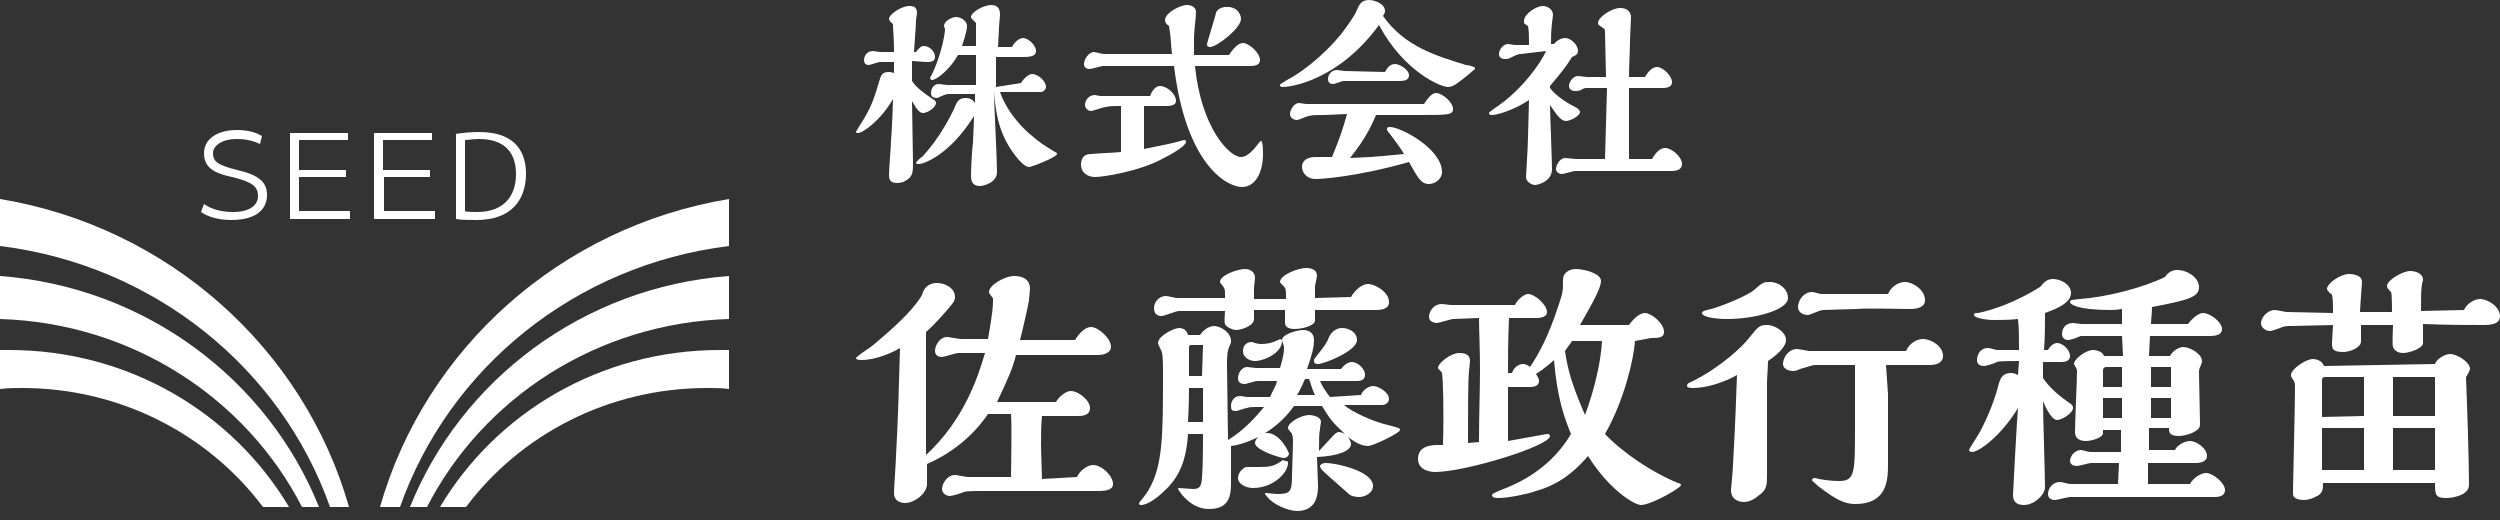
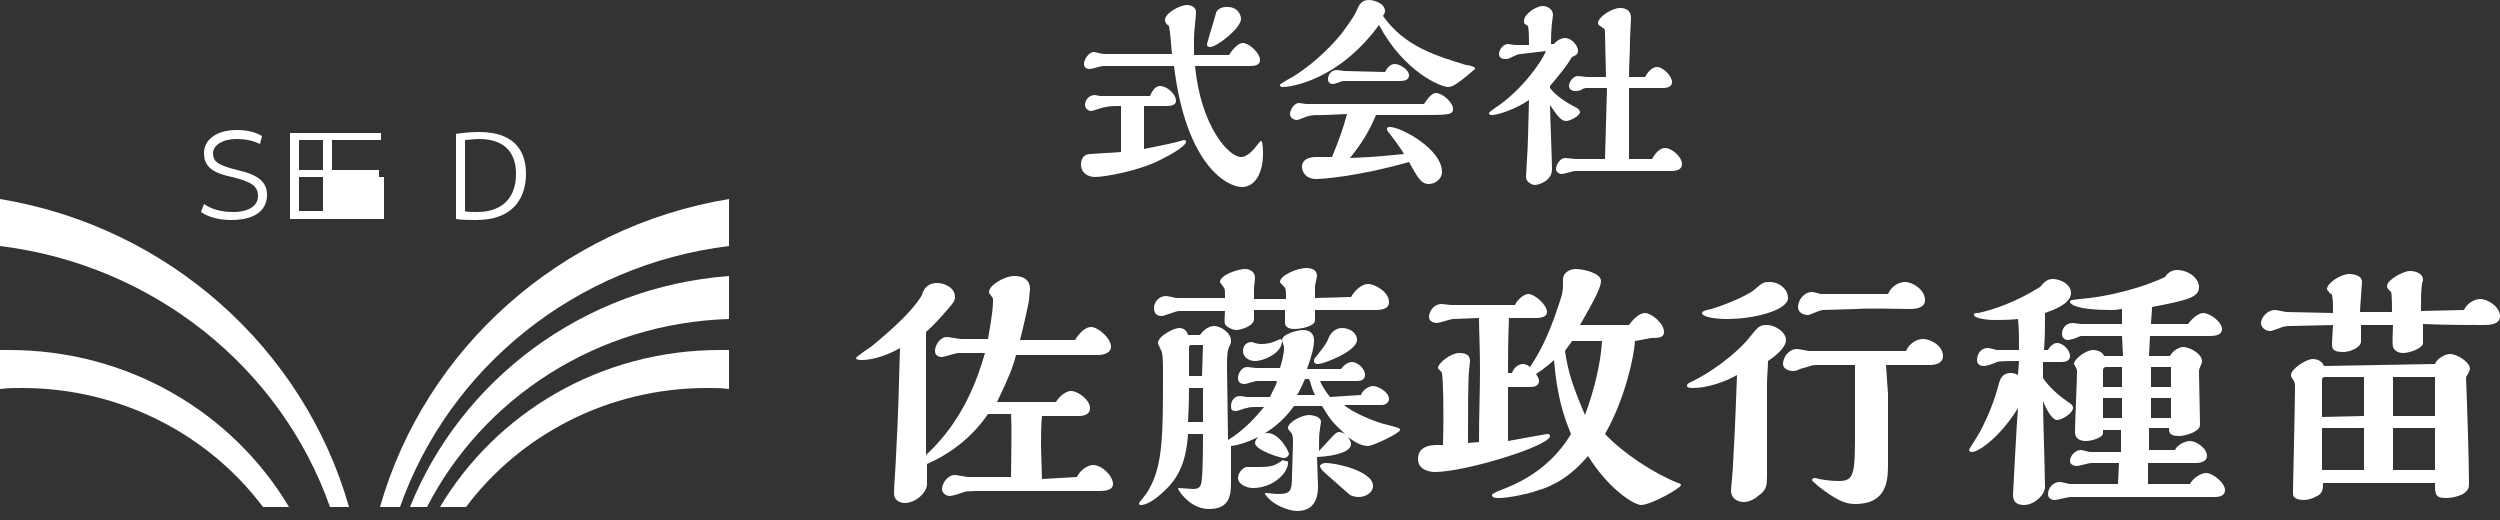
<svg xmlns="http://www.w3.org/2000/svg" version="1.1" id="レイヤー_1" x="0px" y="0px" viewBox="0 0 250 52" style="enable-background:new 0 0 250 52;" xml:space="preserve">
  <rect x="0" y="0" width="250" height="52" fill="#333333" stroke="none" />
  <style type="text/css">
	.st0{fill:#FFFFFF;}
</style>
-   <path class="st0" d="M91.2,6.1c0,1.5,0,1.7,0,2c0.5,0.7,0.9,1,2.2,1.9c0.1,0,0.2,0.2,0.2,0.3c0,0.4-0.8,1-1.3,1  c-0.4,0-0.7-0.5-1.1-1.2c0,0.9,0.1,5.2,0.1,6.2c0,0.9,0,1.4-0.8,1.8c-0.1,0.1-0.5,0.2-0.8,0.2c-0.8,0-0.8-0.5-0.8-0.9  c0-0.5,0.2-2.8,0.2-3.3c0.1-1.2,0.2-3.7,0.2-4.2c-1.2,2.1-3,3.4-3.5,3.4c-0.1,0-0.2,0-0.2-0.1c0-0.1,0.8-1.3,0.9-1.5  c0.8-1.4,1-2.2,1.4-3.5c0.2-0.7,0.3-1,1-1c0.1,0,0.2,0,0.5,0.1l0-1.1l-1.4,0c-0.2,0-1,0.3-1.1,0.3c-0.1,0-0.5,0-0.5-0.5  c0-0.4,0.3-0.9,0.9-0.9c0.1,0,0.6,0.1,0.7,0.1h1.4c0-1.6-0.1-2.1-0.1-2.7c0-0.1,0-0.1-0.1-0.2c-0.1,0-0.3-0.3-0.3-0.4  c0-0.5,1.3-1.3,2-1.3c0.3,0,0.8,0,0.8,0.7c0,0.1-0.1,0.6-0.1,0.7c0,0.5-0.1,1.6-0.2,3.2l0.2,0c0.3-0.4,0.5-0.6,0.8-0.6  c0.5,0,1.1,0.5,1.1,1.1c0,0.5-0.5,0.5-0.9,0.5L91.2,6.1z M102.1,8.3c0.3-0.5,0.8-0.9,1.1-0.9c0.6,0,1.4,0.7,1.4,1.3  c0,0.2-0.2,0.4-0.4,0.5c-0.1,0-3.8,0-4.2,0c0.8,2.3,2.7,4,3.1,4.3c0.8,0.7,1.1,0.9,2.4,1.7c0.1,0,0.2,0.1,0.2,0.2  c0,0.3-2.5,1.3-2.8,1.3c-0.4,0-0.9-0.6-1.1-0.8c-1.9-2.3-2.2-4.4-2.4-6.7l0,0c0,1.1,0.3,6.7,0.3,8c0,1.1-1.4,1.4-1.7,1.4  c-0.9,0-0.9-0.7-0.9-1.1c0-0.5,0.1-2.7,0.2-3.2c0-0.5,0.1-1.9,0.1-2.7c-2.5,4-5.1,4.8-5.5,4.8c-0.1,0-0.3,0-0.3-0.1  c0-0.1,0.5-0.6,0.6-0.6c1.8-1.9,2.9-4.2,3.2-4.8c0.3-0.8,0.5-1.1,1.2-1.1c0.4,0,0.7,0.2,0.9,0.5c0-0.2,0-0.3,0-0.9l-2.6,0  c-0.3,0-0.5,0.1-0.7,0.2c-0.3,0.1-0.4,0.2-0.5,0.2c-0.3,0-0.6-0.1-0.6-0.5c0-0.2,0.1-0.9,0.8-0.9c0.1,0,0.7,0.1,0.8,0.1l2.9,0l0-3  l-1.8,0c-0.7,1.3-2.1,2.5-2.6,2.5c-0.1,0-0.1,0-0.2-0.2c1-1.8,1.5-4.3,1.5-4.9c0,0-0.1-0.3-0.1-0.3c0-0.5,0.8-0.9,1.2-0.9  c0.5,0,1.1,0.4,1.1,0.9c0,0.3-0.1,0.8-0.5,2l1.4,0l0-2.3c0,0-0.2-0.2-0.3-0.3c-0.1-0.1-0.2-0.2-0.2-0.3c0-0.5,1.3-1.2,2-1.2  c0.9,0,0.9,0.7,0.9,1c0,0.2-0.1,1-0.1,1.2c0,0.5-0.1,1.7-0.1,2l1.4,0c0.3-0.6,0.8-0.9,1.1-0.9c0.5,0,1.3,0.7,1.3,1.3  c0,0.6-0.8,0.6-1.4,0.6l-2.6,0l0,3L102.1,8.3z" />
  <path class="st0" d="M112.1,10.6c-0.8,0-1.1,0-1.5,0.1c-0.3,0-1.3,0.4-1.5,0.4c-0.3,0-0.6-0.3-0.6-0.6c0-0.5,0.4-1,1-1  c0.1,0,0.4,0.1,0.5,0.1l5,0c0.4-1,0.9-1,1-1c0.7,0,1.6,0.8,1.6,1.5c0,0.3-0.3,0.5-0.9,0.5l-2.3,0l0,4.3c2-0.4,3-0.6,4-0.9  c0.1,0,0.2,0,0.2,0.2c0,0.1-0.2,0.6-2.4,1.7c-2.2,1.2-5.8,1.8-6.7,1.8c-0.8,0-1.4-0.5-1.4-1.2c0-0.7,0.3-1.1,1-1.1  c1.1-0.1,2-0.1,3-0.2L112.1,10.6z M110.3,6.6c-0.2,0-1.1,0.3-1.3,0.3c-0.3,0-0.6-0.1-0.6-0.5c0-0.5,0.5-1.2,1-1.2  c0.1,0,0.8,0.2,1,0.2l6.8,0c-0.1-0.7-0.1-1.7-0.3-2.8c-0.3-0.2-0.4-0.4-0.4-0.6c0-0.7,1.5-1.5,2.2-1.5c0.4,0,0.9,0.2,0.9,0.7  c0,0.4-0.2,2.1-0.2,2.5c0,0.3,0,1.5,0,1.8l3.5,0c0.7-1.1,1.2-1.2,1.4-1.2c0.6,0,1.7,1,1.7,1.7c0,0.6-0.7,0.6-1.1,0.6l-5.4,0  c0.6,6.1,3.4,9.1,4.6,9.1c0.7,0,1.4-0.9,1.7-1.3c0.2-0.2,0.2-0.3,0.3-0.3c0.2,0,0.2,1.1,0.2,1.3c0,1.9-0.8,3.3-2.1,3.3  c-1.5,0-5.6-2.2-6.8-12.1L110.3,6.6z M124.1,1.9c0,0.9-2.4,2.8-3.1,2.8c-0.3,0-0.3-0.2-0.3-0.3c0-0.1,0.9-3,0.9-3.1  c0-0.1,0.3-0.7,1.3-0.6C123.9,0.8,124.1,1.6,124.1,1.9z" />
  <path class="st0" d="M147.5,6.8c0,0.1,0,0.1,0,0.1c0,0-0.5,0.4-0.7,0.6c-1,0.8-1.5,1.2-2,1.2c-0.7,0-4.4-1.5-6.9-6.2  c-4.1,5.6-8.9,6.2-9.6,6.2c-0.1,0-0.3,0-0.3-0.2c0-0.1,0.1-0.1,0.7-0.5c1-0.5,3.4-2.1,5.5-4.7c0,0,1.2-1.6,1.4-2.1  c0.3-0.7,0.5-1.2,1.3-1.2c0.6,0,1.6,0.4,1.6,1.1c0,0.2-0.1,0.3-0.2,0.5c2.2,3.1,5.4,4,8.3,4.9C146.9,6.5,147.5,6.7,147.5,6.8z   M137.4,10.4c1.2,0,2.9,0,5,0c0.2-0.3,0.7-1.1,1.2-1.1c0.6,0,1.7,0.9,1.7,1.6c0,0.6-0.5,0.6-3.4,0.6l-4.3,0  c-0.3,0.7-0.9,2.2-2.6,4.3c2.7-0.1,4.3-0.3,5.4-0.4c-0.4-0.7-0.9-1.3-1.4-2c-0.1-0.1-0.3-0.3-0.3-0.5c0-0.2,0.2-0.2,0.3-0.2  c1.1,0,5.2,2.2,5.2,4.5c0,0.7-0.7,1.2-1.3,1.2c-0.8,0-1.1-0.6-2-2.2c-5.3,1.5-8.8,1.7-9.3,1.7c-1,0-1.4-0.7-1.4-1.2c0-1,1.2-1,1.4-1  c0.2,0,1.4,0,1.6,0c0.7-1.7,1.1-2.8,1.5-4.3l-2.2,0.1c-1.1,0-1.2,0-1.6,0.1c-0.2,0-1,0.4-1.2,0.4c-0.3,0-0.7-0.2-0.7-0.6  c0-0.4,0.4-1.1,0.9-1.1c0.1,0,0.6,0.1,0.8,0.1L137.4,10.4z M138.5,7.2c0.2-0.4,0.5-0.8,1-0.8c0.5,0,1.4,0.6,1.4,1.1  c0,0.5-0.4,0.6-1,0.6l-5.4,0c-0.2,0-0.3,0-0.5,0.1c-0.3,0.1-0.6,0.2-0.7,0.2c-0.1,0-0.5,0-0.5-0.5c0-0.4,0.3-0.9,0.9-0.9  c0.1,0,0.6,0.1,0.8,0.1L138.5,7.2z" />
  <path class="st0" d="M152.1,5.4c-0.2,0-0.3,0-1.1,0.4c-0.2,0.1-0.3,0.1-0.5,0.1c-0.4,0-0.6-0.2-0.6-0.5c0-0.4,0.4-1,0.9-1l0.7,0.1  c0.2,0,0.9,0,1.1,0h0.3c0-0.6,0-1.5-0.1-1.9l-0.3-0.2c-0.1,0-0.1-0.2-0.1-0.3c0-0.7,1.2-1.5,1.9-1.5c0.4,0,1,0.3,1,0.9  c0,0.1-0.1,0.7-0.1,0.8c-0.1,0.9-0.1,1.5-0.1,2.1h0.3c0.4-0.5,0.9-0.6,1.1-0.6c0.6,0,1.3,0.7,1.3,1.3c0,0.4-0.4,0.5-0.6,0.6  c-0.6,1-1.2,1.7-2.2,2.9l0,0.2c0.6,0.8,1.7,1.5,2.7,2c0,0,0.3,0.2,0.3,0.4c0,0.4-1,0.9-1.4,0.9c-0.6,0-1.1-0.9-1.6-1.6  c0,0.7,0.2,5.6,0.2,6.4c0,1.3-1.5,1.6-1.7,1.6c-0.3,0-0.9-0.3-0.9-0.8c0-0.2,0.1-1.5,0.1-1.8c0.1-1.4,0.1-2.4,0.2-5.9  c-1.3,0.9-3.1,1.5-3.7,1.5c-0.1,0-0.3,0-0.3-0.2c0-0.1,0.5-0.4,0.6-0.5c2.6-1.7,4.6-4.5,5.1-5.7L152.1,5.4z M160.7,8.8l-2.1,0  c-0.1,0-0.4,0.1-0.5,0.2c-0.2,0.1-0.4,0.1-0.6,0.1c-0.2,0-0.6-0.1-0.6-0.5c0-0.4,0.4-1,0.9-1c0.1,0,0.8,0.1,0.9,0.1l1.9,0  c0-0.7-0.1-3.7-0.1-4.4c0-0.3,0-0.4-0.2-0.5c-0.4-0.3-0.5-0.3-0.5-0.5c0-0.6,1.4-1.5,2.2-1.5c0.2,0,1.1,0,1.1,1  c0,0.3-0.1,1.9-0.1,2.2c0,1.2-0.1,2.5-0.1,3.7l1.6,0c0.5-0.9,1-1,1.2-1c0.6,0,1.5,0.9,1.5,1.5c0,0.6-0.7,0.6-1,0.6l-3.3,0l0,7.1  l2.3,0c0.5-0.9,1-1.1,1.3-1.1c0.7,0,1.7,0.9,1.7,1.6c0,0.6-0.6,0.7-1.1,0.7l-9.6,0c-0.2,0-1.1,0.3-1.3,0.3c-0.3,0-0.6-0.2-0.6-0.5  c0-0.4,0.4-1.1,0.9-1.1c0.2,0,0.9,0.1,1.1,0.1l2.9,0L160.7,8.8z" />
  <path class="st0" d="M107.7,47.7c0.3-0.7,1.1-1.2,1.6-1.2c0.9,0,2,1.1,2,1.9c0,0.6-0.7,0.7-1.5,0.7l-11.8,0c-0.3,0-1.4,0-1.6,0.1  c-0.2,0.1-1.2,0.4-1.4,0.4c-0.4,0-0.8-0.3-0.8-0.7c0-0.5,0.5-1.4,1.3-1.4c0.2,0,1.1,0.2,1.3,0.2l4.3,0c0-1.3,0.1-4.9,0-6.3l-2.3,0  c-1.5,2.2-3.6,3.9-6.1,5l0,2c0,0.9-1.2,1.9-2.2,1.9c-0.1,0-1.1,0-1.1-1c0-0.6,0.2-3.2,0.2-3.7c0.2-3.5,0.3-7.2,0.4-10.8  c-0.8,0.5-2.5,1.2-3.8,1.2c-0.2,0-0.6,0-0.6-0.2c0-0.1,1.3-1,1.6-1.2c0.2-0.2,3.8-3,5-5.1c0.3-1.2,1.3-1.2,1.5-1.2  c0.8,0,1.8,0.5,1.8,1.4c0,0.4-0.2,0.6-0.7,1.2c-0.7,0.8-1.3,1.5-2.2,2.3c0,0.9,0,10.1,0,12.3c3.8-3.5,5.2-7.8,5.9-10.2l-2.7,0  c-0.2,0-1.4,0.4-1.6,0.4c-0.4,0-0.7-0.2-0.7-0.6c0-0.6,0.5-1.4,1.2-1.4c0.2,0,1.2,0.2,1.4,0.2l2.7,0c0.1-0.7,0.5-2.6,0.5-3.8  c0-0.3,0-0.3-0.1-0.4c-0.3-0.4-0.3-0.4-0.3-0.5c0-0.7,1.6-1.6,2.5-1.6c0.3,0,1.6,0,1.6,1.3c0,0.1-0.1,0.9-0.1,1.1  c0,0.2-0.7,3.3-0.9,4l5.5,0c0.8-1.3,1.5-1.3,1.6-1.3c0.7,0,2,1.1,2,2c0,0.5-0.6,0.8-1.3,0.8l-8.2,0c-0.3,1.2-0.7,2.2-1.9,4.7  c1.8,0,4.1,0,5.9,0c0.2-0.4,0.9-1.1,1.5-1.1c0.7,0,1.9,0.9,1.9,1.7c0,0.8-0.9,0.8-1.2,0.8c-0.4,0-1,0-3.6,0c-0.1,0.9-0.1,2.1-0.1,3  c0,0.5,0.1,2.8,0.1,3.3L107.7,47.7z" />
  <path class="st0" d="M136.1,39.5c0.2-0.6,0.9-0.9,1.2-0.9c0.5,0,1.6,0.6,1.6,1.3c0,0.3-0.3,0.6-0.7,0.6c-0.3,0-3.2,0-3.8,0  c0.8,0.7,3,1.7,4.4,2c1.1,0.3,1.2,0.3,1.2,0.5c0,0.3-2.7,1.6-3.2,1.6c-0.8,0-1.6-0.6-2-0.9c0.2,0.3,0.3,0.5,0.3,0.7  c0,0.7-1.3,1.2-3.4,1.3c0,0.4,0.1,2.4,0.1,2.8c0,0.7,0,2.6-2.1,2.6c-0.8,0-2.5-0.6-3.2-1.7c0-0.1,0-0.1,0.1-0.1  c0.2,0,0.9,0.1,1.1,0.1c1.3,0,1.5-0.2,1.5-1.8c0-0.5,0.1-2.8,0.1-3.3c0-0.3,0-0.6-0.1-0.9c0-0.1-0.4-0.4-0.4-0.6  c0-0.6,1.4-1.3,2.1-1.3c0.2,0,1.2,0.1,1.2,0.7c0,0.1-0.1,0.5-0.1,0.7c-0.1,0.6-0.1,0.9-0.1,2.2c0.2-0.2,1-1.1,1.2-1.3  c0.2-0.2,0.5-0.6,0.8-0.6c0.2,0,0.4,0.1,0.6,0.2c-1.3-1.2-1.5-1.5-2.3-2.8c-0.8,0-2,0-2.8,0c-2.1,3-5.3,3.9-6.3,4l0,3.7  c0,1.3-0.2,2.6-2.2,2.6c-1.6,0-2.7-1.3-3.1-2c0-0.1,0.1-0.1,0.1-0.1c0.2,0,1.2,0.1,1.4,0.1c0.4,0,0.7-0.1,0.8-0.5  c0.2-0.4,0.2-4.3,0.2-5l-1.5,0c-0.2,3.2-1.2,4.7-2.7,6c-0.9,0.8-1.6,1.1-2,1.1c-0.1,0-0.2,0-0.2-0.2c0,0,0.8-1,0.9-1.2  c1.5-2.5,1.5-5.5,1.5-11.9c0-0.5,0-1.6-0.1-1.9c0-0.2-0.4-0.8-0.4-1c0-0.7,1.6-1.5,2.1-1.5c0.5,0,0.8,0.3,0.9,0.7l1.2,0  c0.4-0.6,1-0.9,1.4-0.9c0.6,0,1.7,0.6,1.7,1.5c0,0.1,0,0.2-0.1,0.4c-0.3,0.6-0.3,1.1-0.3,2.2c0,1,0.1,6.1,0.1,7.3  c1.5-0.9,2.7-2.2,3.6-3.3h-0.8c-0.3,0-0.7,0-0.9,0.1c-0.2,0-0.9,0.3-1.1,0.3c-0.4,0-0.5-0.1-0.5-0.5c0-0.6,0.4-1,0.9-1  c0.1,0,0.6,0.1,0.7,0.1l2.3,0c0.4-0.9,0.6-1.1,0.7-1.6l-1.8,0c-0.2,0-0.4,0-0.6,0.1c-0.1,0-0.7,0.2-0.8,0.2c-0.5,0-0.7-0.2-0.7-0.6  c0-0.5,0.4-1.1,0.9-1.1c0.1,0,0.8,0.1,0.9,0.1l2.4,0c0.1-0.3,0.3-1,0.3-1.2c0.1-0.3,0.1-0.7,0.1-0.9c0-0.1-0.2-0.6-0.2-0.7  c0-0.6,1.6-1,2.1-1c0.6,0,1.1,0.3,1.1,1c0,0.7-0.2,1.5-0.7,2.9l3.4,0c0.3-0.4,0.7-0.7,1.1-0.7c0.5,0,1.3,0.6,1.3,1.3  c0,0.6-0.6,0.6-0.9,0.6l-3.6,0c0.2,0.5,0.6,1.1,1,1.6L136.1,39.5z M135.1,29.7c0.4-0.7,1.1-1.3,1.7-1.3c0.7,0,2.1,0.8,2.1,1.8  c0,0.7-0.7,0.8-1.4,0.8l-6,0c0,0.1,0,1,0,1.1c-0.1,0.5-1.3,0.8-2.1,0.8c-0.3,0-0.9-0.1-0.9-0.6l0-1.3l-3.1,0l0,0.9  c0,0.7-1.3,1.1-1.8,1.1c-0.3,0-1-0.3-1.1-0.6c-0.1-0.2,0-1.1,0-1.3l-4.6,0c-0.3,0-1.5,0.5-1.7,0.5s-0.8,0-0.8-0.8  c0-0.6,0.5-1.2,1.2-1.2c0.2,0,0.9,0.2,1.1,0.2l4.8,0v-0.4c0-0.2,0-0.5-0.1-0.6c0-0.1-0.4-0.5-0.4-0.6c0-0.7,1.8-1.3,2.5-1.3  c0.4,0,1,0.2,1,0.9c0,0.2-0.1,0.8-0.1,1l0,1.1l3.2,0v-0.3c0-0.2,0-0.7-0.1-0.8c0-0.1-0.5-0.5-0.5-0.6c0-0.7,1.8-1.4,2.6-1.4  c0.6,0,1.1,0.2,1.1,0.8c0,0.1-0.2,0.9-0.2,1l0,1.2L135.1,29.7z M120.3,42.2l0-3.4l-1.4,0c0,0.6,0,1.4-0.1,3.4L120.3,42.2z   M120.3,34.5l-1.2,0c-0.1,0-0.2,0.1-0.2,0.2l0,2.9l1.3,0L120.3,34.5z M128.6,46.1c0.2,0,0.2,0.1,0.2,0.2c0,1-1.5,2.5-3.5,2.5  c-0.7,0-1.5-0.4-1.5-1c0-0.4,0.3-0.9,0.8-1.1l1.2,0c1.4,0,1.6-0.1,2.5-0.7C128.5,46.1,128.5,46.1,128.6,46.1z M126.1,34.4  c0.6,0,1.1-0.1,1.7-0.4c0.1,0,0.2-0.1,0.2-0.1c0.1,0,0.2,0.1,0.2,0.2c0,1.2-1.8,2-2.7,2c-0.5,0-1.2-0.3-1.2-1c0-0.6,0.4-0.9,0.9-0.9  c0.1,0,0.2,0.1,0.3,0.1C125.5,34.3,125.8,34.4,126.1,34.4z M128.4,45.8c-0.4,0-2.9-0.8-2.9-1.5c0-0.4,0.6-1,1.2-1  c1.3,0,2.2,1.9,2.2,2.1C128.8,45.7,128.6,45.8,128.4,45.8z M131.5,39.5c-0.4-0.8-0.4-1.2-0.6-1.6h-0.4c-0.3,0.7-0.6,1.3-0.8,1.6  L131.5,39.5z M132.9,33.7c0.3-0.6,0.8-0.9,1.3-0.9c0.8,0,1.5,0.5,1.5,1.2c0,1.1-3.3,2.4-3.9,2.4c-0.1,0-0.4,0-0.4-0.3  c0-0.1,0-0.2,0.1-0.3C132.3,34.8,132.7,34.3,132.9,33.7z M132,46.6c0-0.1,0.2-0.3,0.6-0.3c1,0,4.7,0.8,4.7,2.3  c0,0.7-0.8,1.1-1.4,1.1c-0.4,0-0.7-0.1-0.9-0.2c-0.2-0.2-2.3-2-2.7-2.4C132.1,46.9,132,46.7,132,46.6z" />
  <path class="st0" d="M163.5,34.1c-0.1,1.6-1,5.8-3,9.3c1.8,1.9,4.8,3.9,7.3,4.9c0.1,0,0.3,0.1,0.3,0.2c0,0.3-3,2-4,2  c-0.6,0-3.1-1.4-5.3-4.9c-1.7,2-3.4,3-5.2,3.5c-0.8,0.3-2.8,0.7-3.7,0.7c-0.3,0-0.7,0-0.7-0.3c0-0.2,1.2-0.6,1.4-0.7  c2.5-1,4.9-2.7,6.5-5.4c-0.7-1.7-1.4-3.7-1.7-7.4c-0.2,0.2-1,0.9-1.8,1.4c0.1,0.2,0.3,0.4,0.3,0.7c0,0.5-0.5,0.6-0.9,0.6l-2.2,0  c0,2.3,0,3.2,0,5.4c0.6-0.1,3.8-0.7,3.9-0.7c0.1,0,0.3,0,0.3,0.2c0,1-8.5,3.6-11.5,3.6c-0.3,0-1.7-0.1-1.7-1.3c0-1.4,1.5-1.4,2-1.4  h0.5c0.1-3.8,0-6.5-0.1-7.2c0-0.1-0.4-0.4-0.4-0.5c0-0.5,1.3-1.5,2.1-1.5c0.7,0,1.1,0.2,1.1,0.8c0,0.2-0.1,0.9-0.1,1  c-0.1,1-0.1,4.1-0.1,7.2c0.2,0,0.9-0.1,1.1-0.1c0-2.9,0.1-5.1,0.1-7.2c0-2.2-0.1-4-0.1-5.2l-2.6,0.1c-0.2,0-1.4,0.4-1.6,0.4  c-0.2,0-0.8-0.1-0.8-0.6c0-0.5,0.4-1.3,1.3-1.3c0.1,0,0.8,0.1,0.9,0.1l6.4,0c0.2-0.5,0.9-1.1,1.3-1.1c0.7,0,1.9,1.1,1.9,1.8  c0,0.6-0.9,0.6-1.1,0.6l-2.7,0c-0.1,2.2-0.1,4-0.1,5.5h0.4c0.2-0.6,0.7-0.9,1.1-0.9c0.3,0,0.6,0.2,0.7,0.3c0.8-1.2,1.8-2.9,2.9-6.3  c0.4-1.2,0.4-1.3,0.4-2.5c0-0.5,0.5-1,1.3-1c0.7,0,2.5,0.4,2.5,1.2c0,0.6-0.6,1.8-2.1,4.4l4.9,0c0.5-0.7,1.1-1.2,1.6-1.2  c0.6,0,1.9,1,1.9,1.9c0,0.6-0.6,0.6-1.3,0.6L163.5,34.1z M157.2,34.1c-0.1,0.2-0.6,0.8-0.7,1c0.3,2.1,0.8,3.6,2,6.4  c0.9-2.4,1.6-5.3,1.7-7.4C159.2,34.1,158.7,34.1,157.2,34.1z" />
  <path class="st0" d="M169.3,38.8c-0.1,0-0.6,0-0.6-0.2c0-0.2,0.1-0.3,0.6-0.5c2.8-1.4,5-3.5,5.6-4.3c0.9-1.1,1-1.3,1.8-1.3  c0.8,0,1.9,0.7,1.9,1.5c0,0.8-1.2,1.7-1.8,2.1c0,0.6-0.1,1.6-0.1,2.2c0,1.5,0,7.8,0,9.2c0,1,0,1.5-0.9,2.1c-0.2,0.2-0.8,0.6-1.4,0.6  c-0.3,0-1.3-0.1-1.3-1.2c0-0.1,0.2-2.1,0.2-2.5c0.1-1.8,0.2-3.5,0.4-9C172.5,38.2,170.7,38.8,169.3,38.8z M172.7,31.9  c-1.2,0-2.5-0.2-2.5-0.6c0-0.1,0.1-0.2,0.5-0.3c1.1-0.2,4-1.4,4.7-2c0.9-0.8,1-0.8,1.6-0.8c0.9,0,1.8,0.7,1.8,1.6  C178.8,31,175.5,31.9,172.7,31.9z M188.8,39.4c0,1.1,0,5.9,0,6.9c0,1.6,0,4.1-3.3,4.1c-1.1,0-2-0.5-3.7-1.8  c-0.4-0.4-0.6-0.5-0.6-0.6c0-0.1,0.1-0.2,0.3-0.2c0.1,0,0.4,0.1,0.4,0.1c0.6,0.1,1.2,0.2,2,0.2c1.6,0,1.6-0.8,1.6-5.4l0-3.3  c0-0.8,0-2.1,0-2.9l-3.9,0c-0.4,0-0.5,0.1-1.6,0.4c-0.2,0.1-0.4,0.2-0.7,0.2c-0.4,0-1-0.2-1-0.7c0-0.7,0.6-1.5,1.4-1.5  c0.2,0,1.1,0.2,1.2,0.2l9.7,0c0.4-0.9,1.2-1.2,1.7-1.2c0.8,0,2,0.7,2,1.7c0,0.7-0.7,0.9-1.3,0.9l-4.4,0L188.8,39.4z M188.8,29.4  c0.4-0.9,1.2-1.2,1.7-1.2c0.8,0,2,0.8,2,1.8c0,0.7-0.7,0.9-1.5,0.9c-0.8,0-4.5-0.1-5.3,0c-0.7,0-3,0.1-3.4,0.1  c-0.3,0-1.3,0.5-1.5,0.5c-0.4,0-1-0.2-1-0.8c0-0.7,0.6-1.5,1.4-1.5c0.2,0,0.8,0.2,0.9,0.2L188.8,29.4z" />
  <path class="st0" d="M201.9,36.1c-0.7,0-2.1,0-2.2,0.1c-0.4,0.2-1.1,0.4-1.3,0.4c-0.3,0-0.7-0.1-0.7-0.6c0-0.5,0.3-1.2,1.1-1.2  c0.2,0,0.8,0.2,0.9,0.2l2.2,0c0-1.4,0-2.1-0.1-3.1c-0.8,0.1-2,0.1-2.4,0.1c-0.8,0-2-0.2-2-0.5c0-0.2,0.1-0.2,0.4-0.2  c1.5-0.3,3.8-1.1,6.2-2.6c0.5-0.6,0.8-0.8,1.3-0.8c0.7,0,1.8,0.5,1.8,1.4c0,1.1-1.8,1.7-2.6,2c0,1.6,0,2.2-0.1,3.7h0.4  c0.2-0.4,0.6-0.7,0.9-0.7c0.6,0,1.3,0.7,1.3,1.3c0,0.5-0.5,0.6-0.8,0.6l-1.9,0l0,1.6c0.6,0.9,1.5,1.7,2.5,2.4  c0.3,0.2,0.5,0.3,0.5,0.6c0,0.5-1.1,1.2-1.6,1.2c-0.6,0-1.3-1.6-1.4-1.9c0,1.4,0.2,7.4,0.2,8.6c0,0.8-1.1,1.8-2.1,1.8  c-0.9,0-1.1-0.5-1.1-1c0-0.1,0.4-7.8,0.5-8.7c-1.7,2.8-3.9,4.4-4.6,4.4c-0.2,0-0.3-0.1-0.3-0.2c0-0.1,0.9-1.4,1.3-2.2  c0.7-1.4,1.3-2.9,1.7-4.5c0.1-0.2,0.2-1,1.2-1c0.3,0,0.5,0.1,0.7,0.2L201.9,36.1z M209.1,46.3c-0.2,0-1.2,0.3-1.4,0.3  c-0.4,0-0.7-0.2-0.7-0.5c0-0.5,0.5-1.1,1.1-1.1c0.1,0,0.8,0.2,0.9,0.2l3.1,0l0-2.2l-1.8,0c0,0.1,0,0.3,0,0.3c0,0.5-1.2,0.8-1.7,0.8  c-0.2,0-1.1,0-1.1-0.9c0-1,0.2-5.2,0.2-6c0-0.2,0-0.3-0.2-0.6c0-0.1-0.1-0.1-0.1-0.2c0-0.5,1.2-1.4,1.9-1.4c0.4,0,1,0.2,1.1,0.6  l1.9,0c0-0.3-0.1-1.7-0.1-2l-4.1,0c-0.1,0-0.7,0.3-0.8,0.3c-0.1,0-0.3,0.1-0.5,0.1c-0.4,0-0.6-0.3-0.6-0.6c0-0.5,0.3-1.1,1.1-1.1  c0.1,0,0.7,0.1,0.9,0.1l4,0c0-0.6,0-1.1,0-1.5c-0.2,0-0.4,0.1-1.1,0.1c-3.5,0-4.1-0.6-4.1-0.8c0-0.2,0.1-0.2,1-0.3  c2.7-0.2,6.2-1.1,8.5-2.2c0.3-0.5,0.8-0.7,1.2-0.7c1.1,0,2.2,0.8,2.2,1.7c0,1-1,1.3-4.7,2c0,0.6-0.1,1.3-0.1,1.7l3.7,0  c0.6-0.8,1.2-1.1,1.5-1.1c0.7,0,1.9,0.9,1.9,1.6c0,0.7-0.9,0.7-1.3,0.7l-5.9,0c0,0.3-0.1,1.7-0.1,2l2.1,0c0.3-0.6,1-0.9,1.3-0.9  c0.7,0,1.9,0.7,1.9,1.4c0,0.1,0,0.1-0.1,0.4c-0.2,0.4-0.2,0.5-0.2,0.8c0,0.8,0.1,4.3,0.1,5c0,0.4,0,0.6-0.8,1  c-0.5,0.2-1,0.3-1.3,0.3c-1,0-1-0.4-1-0.8l-2,0l0,2.2l2.6,0c0.2-0.5,1-0.9,1.5-0.9c0.6,0,1.7,0.7,1.7,1.5c0,0.4-0.4,0.7-1.1,0.7  l-4.8,0c0,0.3,0,1.8,0,2.1l4.2,0c0.3-0.6,1.1-1.1,1.6-1.1c0.7,0,1.9,1,1.9,1.7c0,0.7-0.8,0.7-1.1,0.7l-14.4,0  c-0.2,0-1.3,0.3-1.5,0.3c-0.4,0-0.7-0.2-0.7-0.6c0-0.5,0.4-1.2,1.2-1.2c0.2,0,0.9,0.2,1,0.2l4.8,0c0-0.3,0.1-1.8,0.1-2.1L209.1,46.3  z M212.2,36.7l-1.6,0c-0.2,0-0.3,0.2-0.3,0.3v1.7l1.9,0V36.7z M212.2,39.8l-1.9,0l0,2l1.9,0L212.2,39.8z M217.1,39.8l-2,0l0,2l2,0  V39.8z M217.1,36.7l-2,0l0,2l2,0V36.7z" />
  <path class="st0" d="M246.4,31c0.3-0.7,1.1-1.1,1.6-1.1c0.8,0,2,0.8,2,1.7c0,0.9-1.1,0.9-1.7,0.9c-1.5,0-3.6,0-6-0.1l0,2  c-0.2,0.5-1.4,0.9-2,0.9c-0.3,0-0.8-0.1-1-0.6c-0.1-0.3,0-1.9,0-2.2l-3.2,0l0,1.7c-0.1,0.6-1.1,1-1.8,1c-1.1,0-1.1-0.4-1.1-0.9  c0-0.3,0.1-1.5,0.1-1.8l-4.3,0.1c-0.2,0-0.6,0-1,0.2c-0.6,0.2-0.8,0.3-1,0.3c-0.4,0-0.9-0.3-0.9-0.8c0-0.5,0.6-1.3,1.4-1.3  c0.2,0,1,0.2,1.2,0.2l4.6,0.1v-0.4c0-0.4,0-1-0.1-1.4c0-0.1-0.3-0.2-0.3-0.3c-0.1-0.1-0.2-0.2-0.2-0.3c0-0.6,1.4-1.5,2.2-1.5  c0.1,0,1.3,0,1.3,0.8c0,0.2-0.2,2.6-0.2,3l3.2,0c0-0.3,0-1.9-0.1-2c-0.3-0.3-0.4-0.4-0.4-0.6c0-0.6,1.6-1.5,2.3-1.5  c0.5,0,1.3,0.2,1.3,0.9c0,0.1-0.1,0.3-0.1,0.4c-0.1,0.8-0.1,1-0.1,2.7L246.4,31z M243.5,36.4c0.2-0.6,1.1-1,1.5-1c0.7,0,2,0.8,2,1.5  c0,0.1-0.3,0.7-0.4,0.8c0.1,2.3,0.3,8.6,0.3,10.6c0,0.4,0,0.7-0.6,1.1c-0.6,0.3-1.2,0.4-1.7,0.4c-1.1,0-1.1-0.4-1.1-1.5l-11.2,0  c0,0.6,0,1.1-0.8,1.4c-0.1,0.1-0.7,0.3-1.1,0.3c-0.4,0-1.1-0.1-1.1-0.6v-0.4c0-0.4,0.2-8.6,0.2-10.2c0-0.4,0-0.4-0.1-0.7  c-0.3-0.4-0.3-0.5-0.3-0.6c0-0.6,1.5-1.6,2.2-1.6c0.2,0,0.9,0.1,1.1,0.7L243.5,36.4z M236.4,47l0-4.2l-4.2,0l0,4.2L236.4,47z   M236.4,41.6l0-3.9l-3.9,0c-0.2,0-0.3,0.1-0.3,0.3l0,3.7L236.4,41.6z M243.5,42.8l-4.2,0l0,4.2l4.2,0L243.5,42.8z M243.5,41.6l0-3.9  l-4.2,0l0,3.9L243.5,41.6z" />
  <path class="st0" d="M38,50.7H40c4.9-13.9,17.5-24.2,32.9-26.1v-4.7C56,22.7,42.5,34.9,38,50.7z" />
  <path class="st0" d="M46.6,50.7c5.4-7.2,14.2-11.9,24.1-11.9c0.7,0,1.5,0,2.2,0.1V35c-0.3,0-0.6,0-0.9,0c-12,0-22.4,6.3-28,15.7  H46.6z" />
  <path class="st0" d="M72.9,31.9v-4.3C58.3,28.7,46.1,38,41,50.7h1.7C48.3,39.8,59.7,32.3,72.9,31.9z" />
  <path class="st0" d="M34.9,50.7h-1.9C28.1,36.8,15.4,26.5,0,24.6l0-4.7C16.9,22.7,30.4,34.9,34.9,50.7z" />
  <path class="st0" d="M26.3,50.7c-5.4-7.2-14.2-11.9-24.1-11.9c-0.7,0-1.5,0-2.2,0.1L0,35c0.3,0,0.6,0,0.9,0c12,0,22.4,6.3,28,15.7  H26.3z" />
-   <path class="st0" d="M0,31.9l0-4.3C14.6,28.7,26.8,38,31.9,50.7h-1.7C24.6,39.8,13.2,32.3,0,31.9z" />
  <path class="st0" d="M20.4,20.4c0.7,0.5,1.7,0.8,2.9,0.8c1.7,0,2.5-0.7,2.5-1.6c0-0.9-0.5-1.4-2.6-1.9c-1.9-0.4-2.8-1-2.8-2.4  c0-1.3,1.2-2.3,3.3-2.3c1.2,0,2,0.3,2.5,0.6L26,14.4c-0.4-0.2-1.2-0.5-2.3-0.5c-1.7,0-2.4,0.8-2.4,1.4c0,0.9,0.5,1.2,2.4,1.7  c2.3,0.5,3,1.3,3,2.5c0,1.3-0.9,2.5-3.6,2.5c-1.2,0-2.3-0.3-3-0.8L20.4,20.4z" />
  <path class="st0" d="M34.6,17.7h-4.7v3.4h5.1v0.8H29v-8.6h5.8V14h-4.9V17h4.7V17.7z" />
-   <path class="st0" d="M43.1,17.7h-4.7v3.4h5.1v0.8h-6.1v-8.6h5.8V14h-4.9V17h4.7V17.7z" />
+   <path class="st0" d="M43.1,17.7h-4.7v3.4v0.8h-6.1v-8.6h5.8V14h-4.9V17h4.7V17.7z" />
  <path class="st0" d="M45.5,13.4c0.7-0.1,1.5-0.2,2.4-0.2c4,0,4.7,2.4,4.7,4.2c0,1.3-0.4,2.5-1.2,3.3c-0.8,0.8-2,1.3-3.8,1.3  c-0.7,0-1.4,0-2-0.1V13.4z M46.4,21.1c0.3,0.1,0.8,0.1,1.3,0.1c2.6,0,3.9-1.5,3.9-3.8c0-2.1-1.1-3.5-3.7-3.5c-0.6,0-1.1,0.1-1.4,0.1  V21.1z" />
</svg>